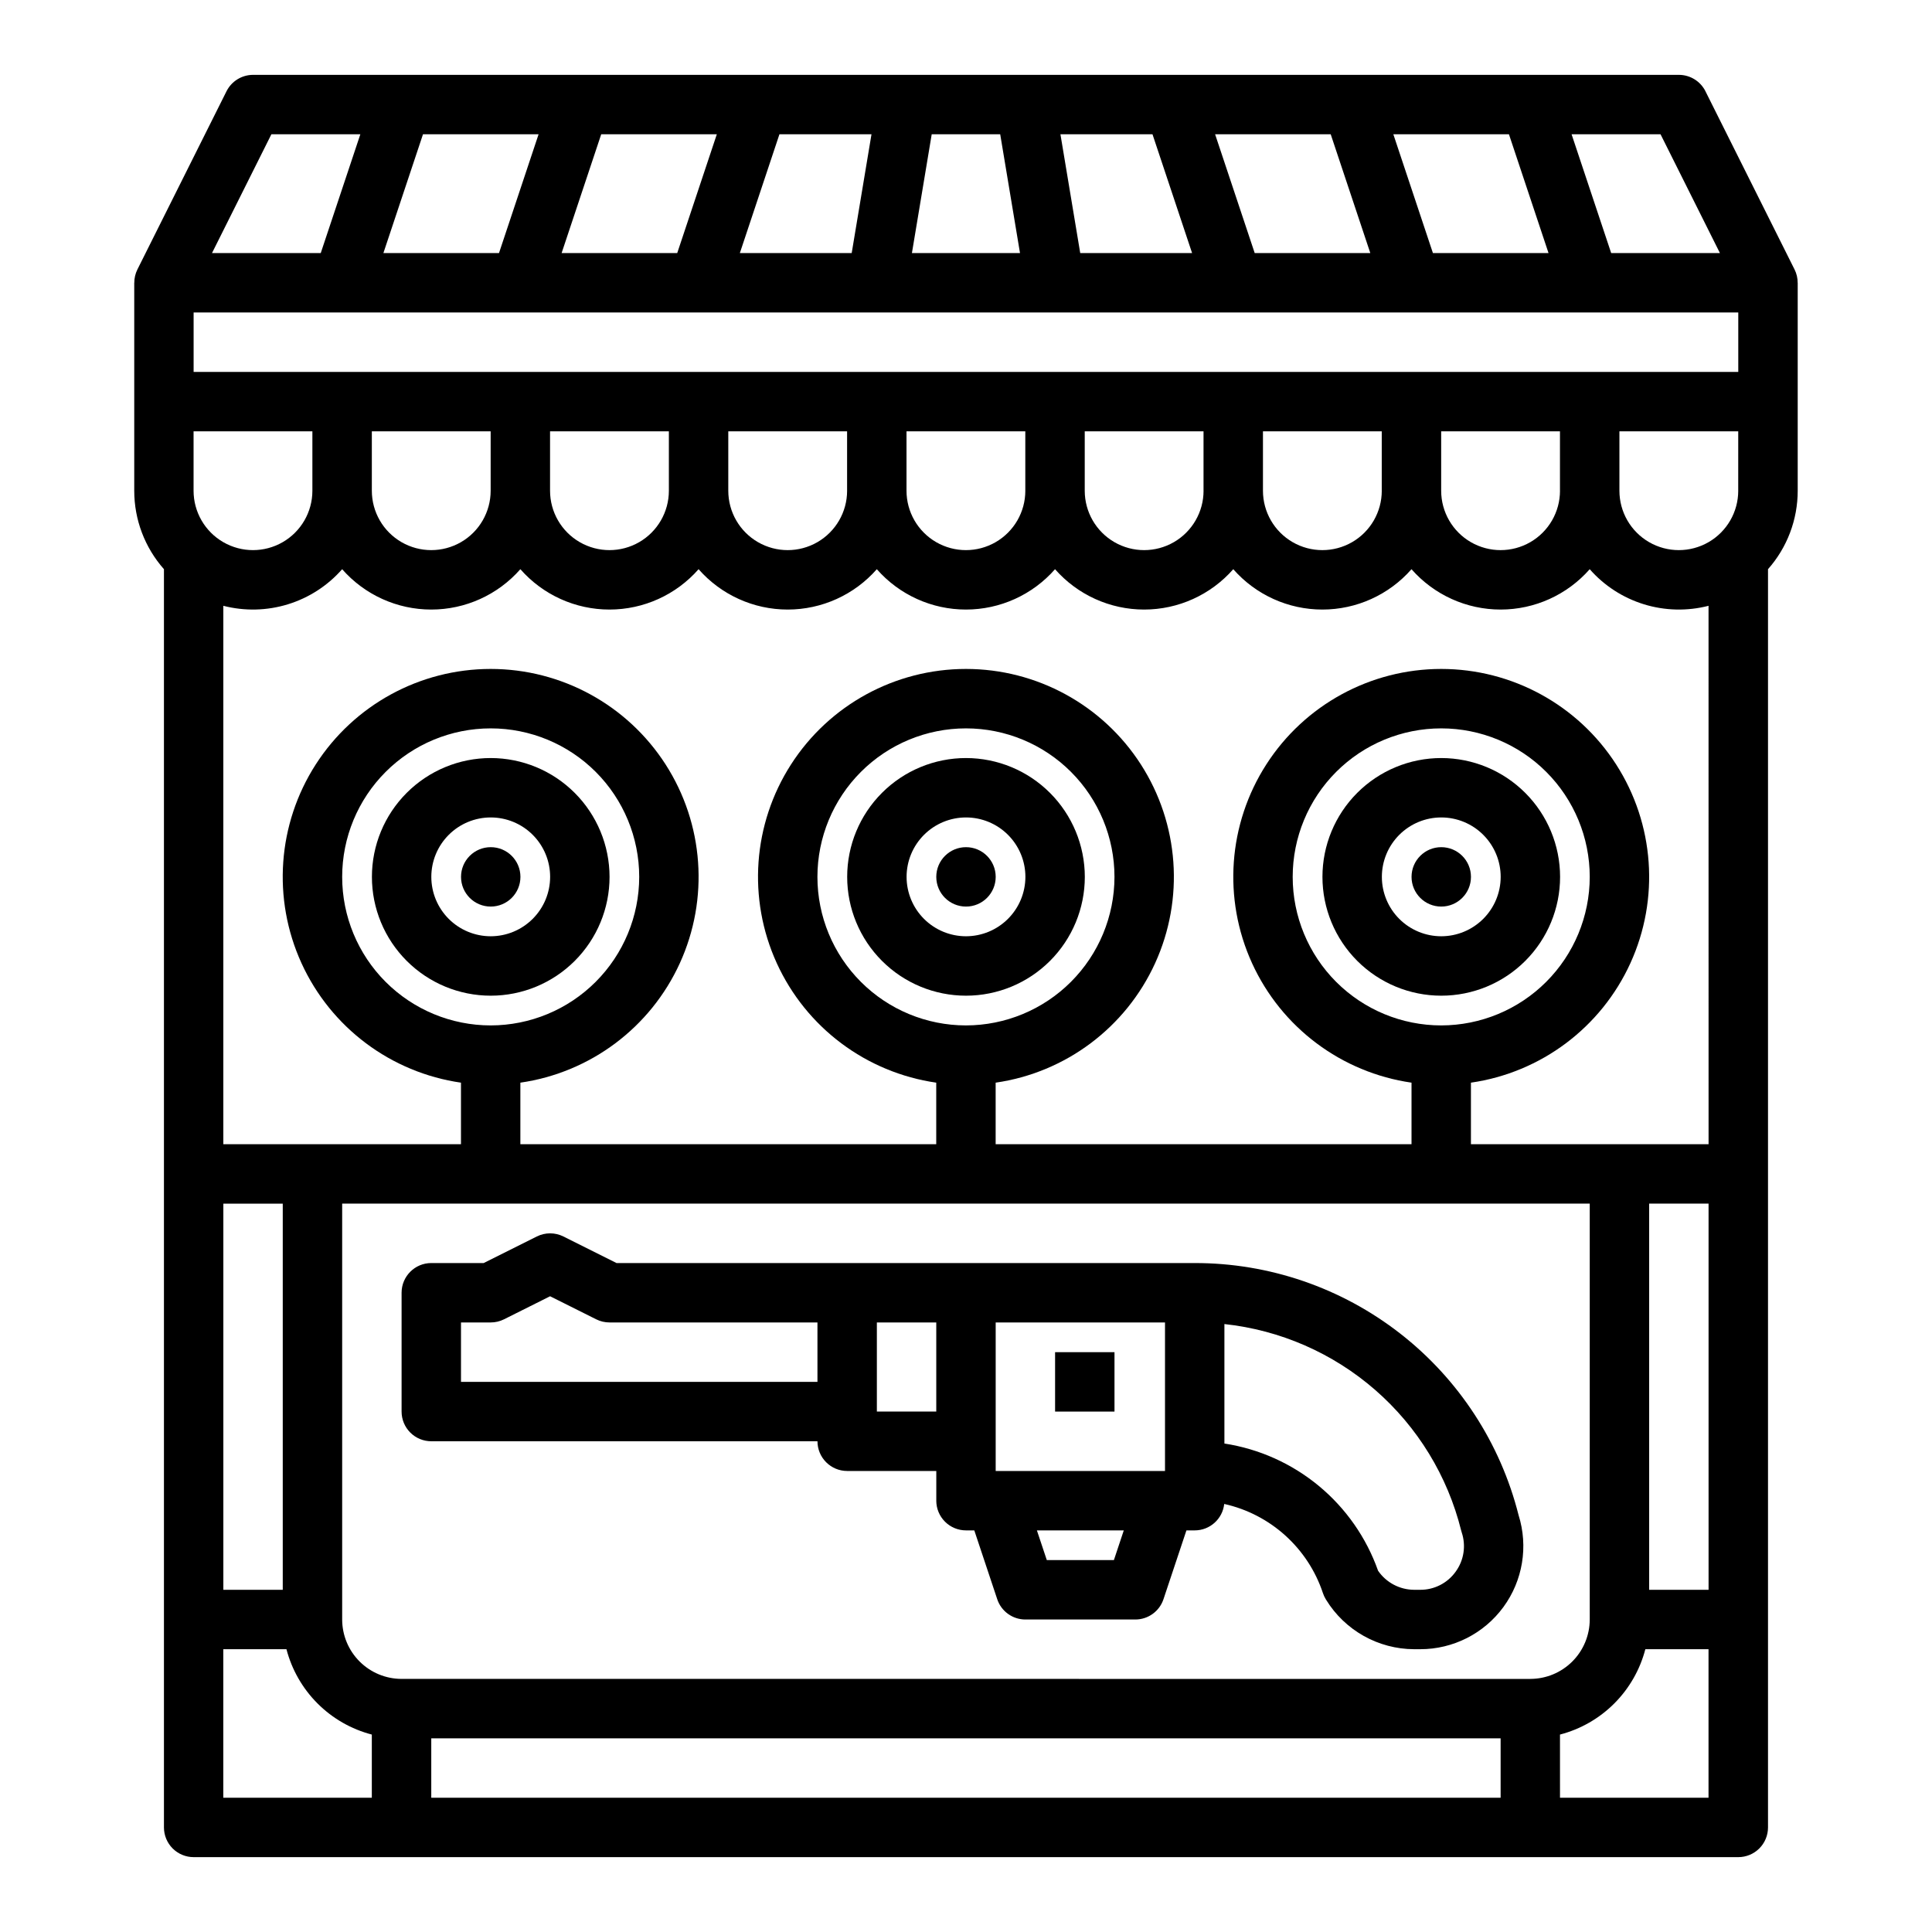
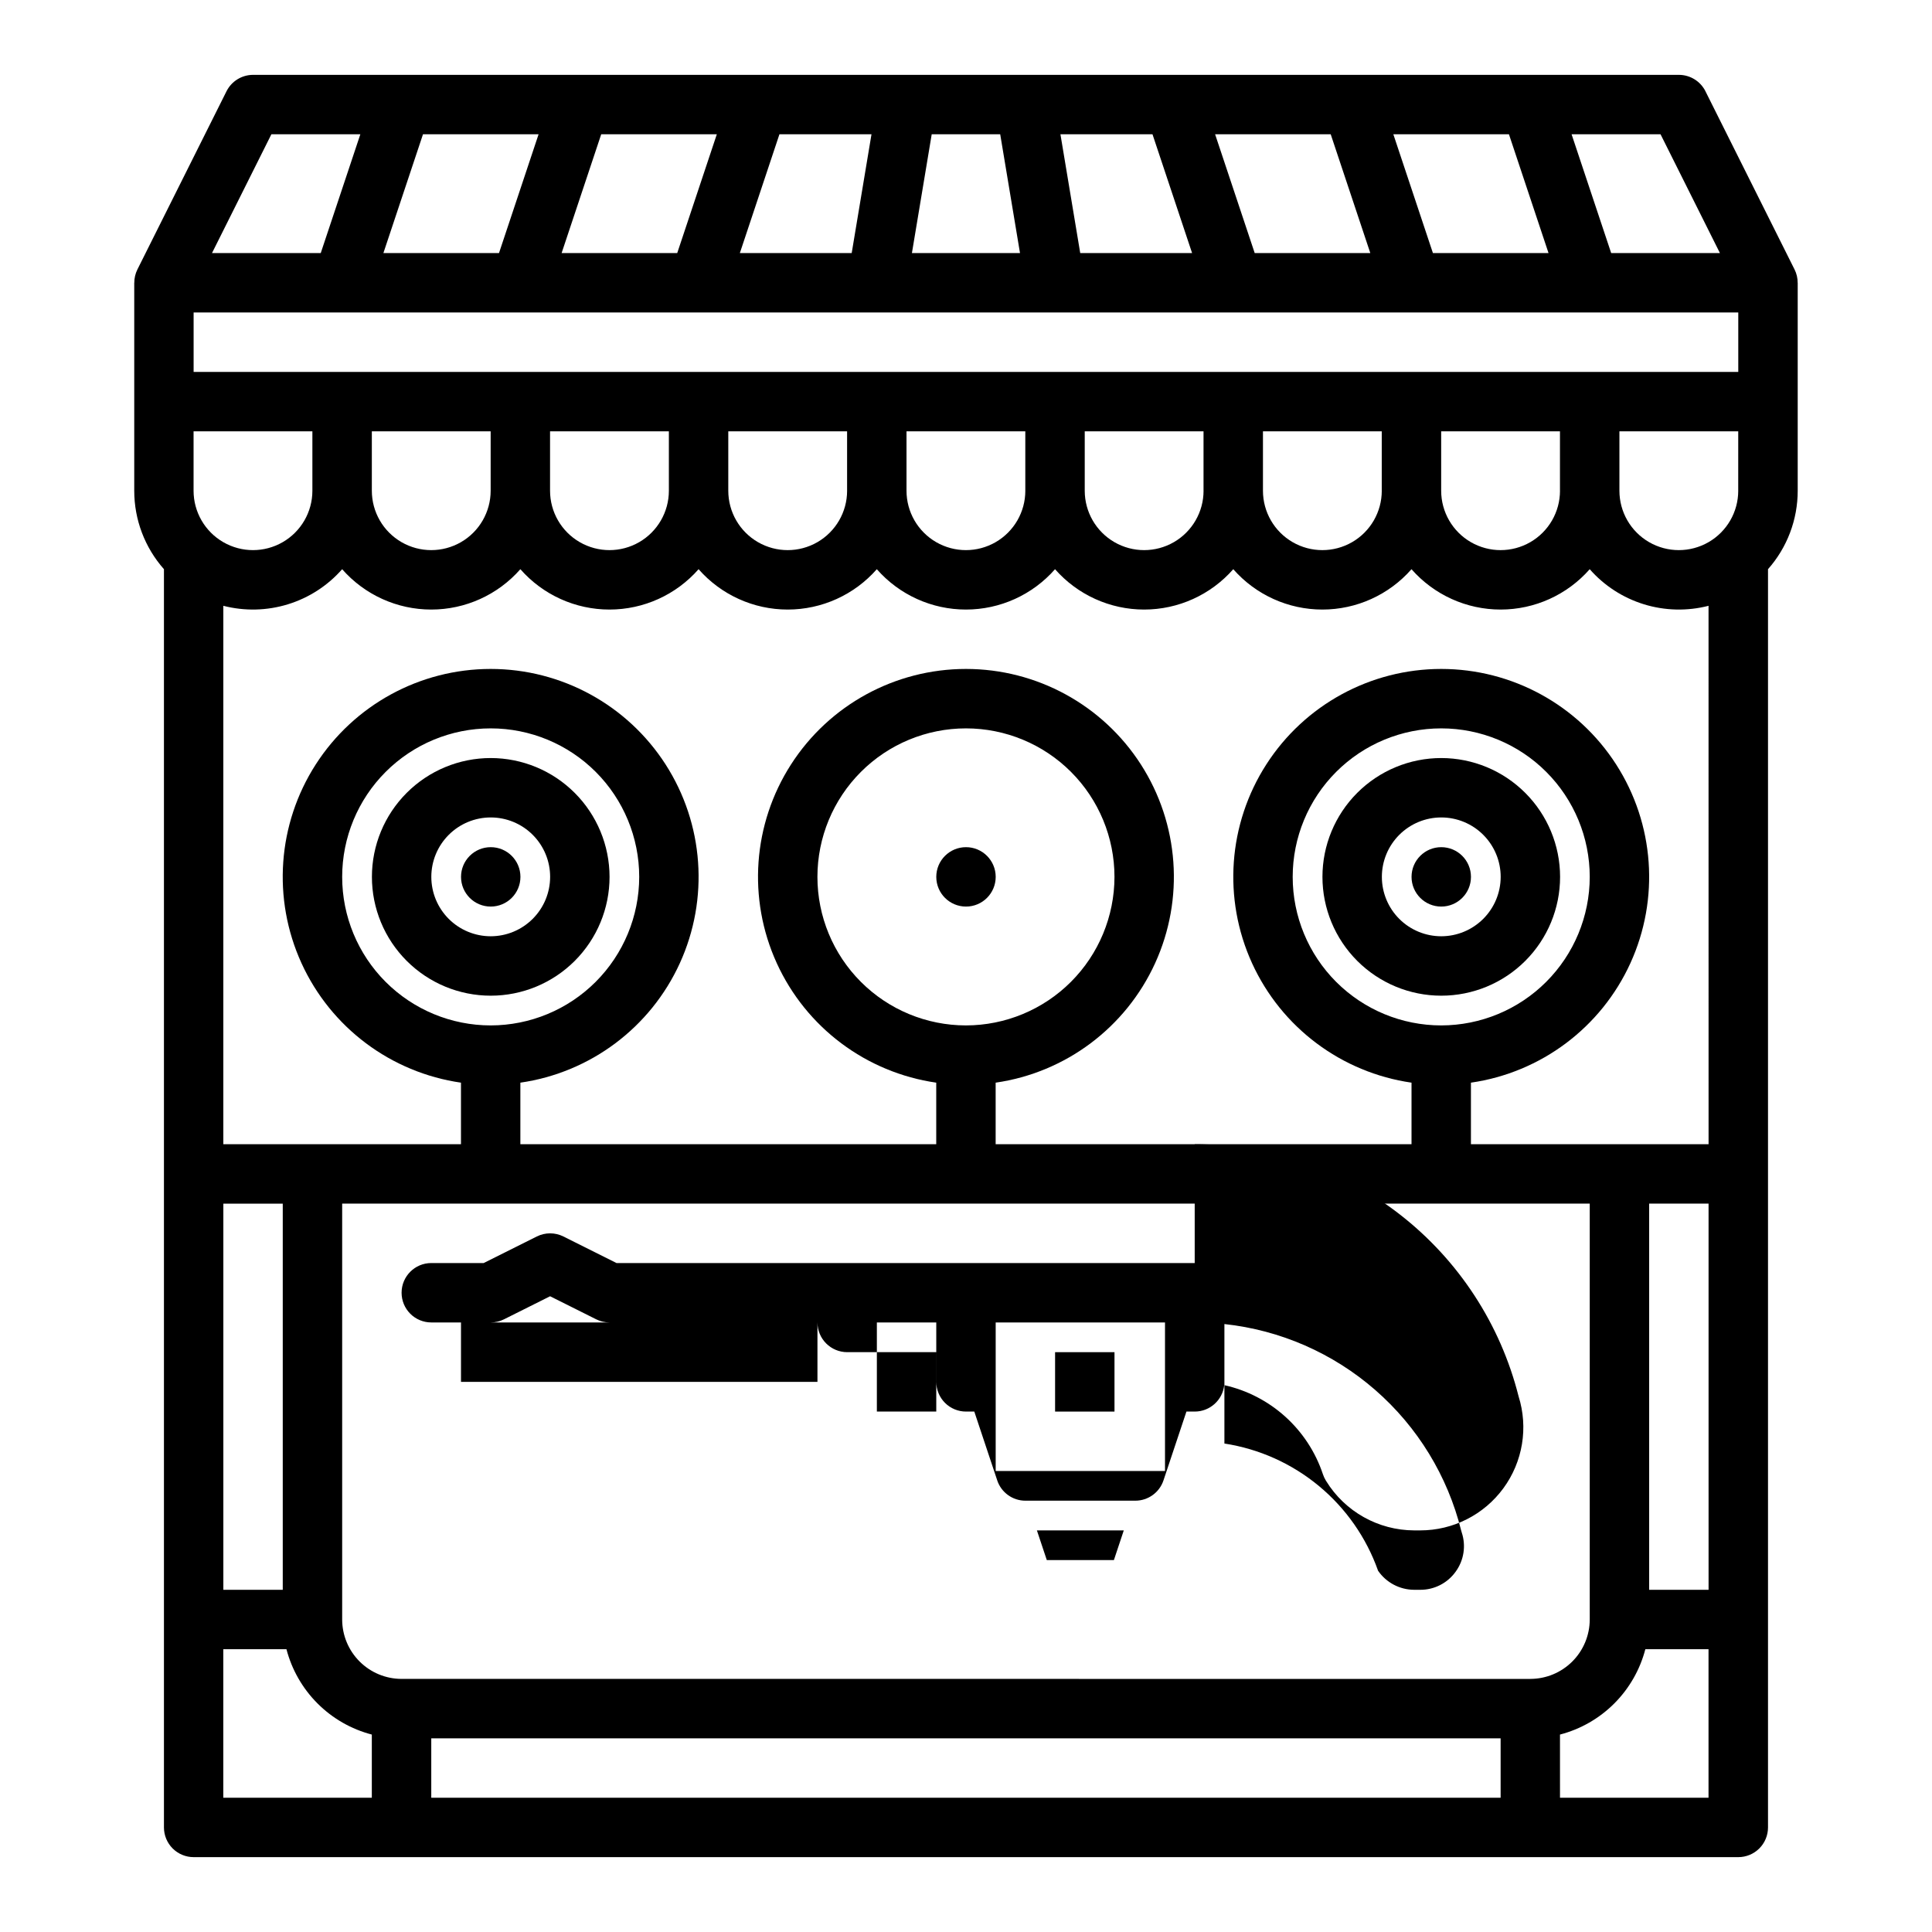
<svg xmlns="http://www.w3.org/2000/svg" fill="#000000" width="800px" height="800px" version="1.1" viewBox="144 144 512 512">
  <g>
-     <path d="m460.61 478.72h-153.22l-14.082-7.039c-2.219-1.109-4.828-1.109-7.043 0l-14.082 7.039h-13.887c-4.348 0-7.871 3.523-7.871 7.871v31.488c0 2.09 0.828 4.09 2.305 5.566 1.477 1.477 3.481 2.305 5.566 2.305h102.34c0 2.09 0.832 4.09 2.309 5.566 1.477 1.477 3.477 2.309 5.566 2.309h23.617v7.871h-0.004c0 2.086 0.832 4.09 2.309 5.566 1.477 1.477 3.477 2.305 5.566 2.305h2.199l6.078 18.234h-0.004c1.07 3.215 4.082 5.383 7.469 5.383h29.125c3.391 0 6.398-2.168 7.469-5.383l6.082-18.234h2.195c4.012 0 7.379-3.019 7.82-7.004 12.266 2.731 22.191 11.699 26.156 23.621 0.188 0.559 0.434 1.094 0.738 1.598l0.109 0.18c4.984 8.109 13.812 13.062 23.332 13.094h1.617-0.004c8.703 0 16.887-4.144 22.031-11.164 5.148-7.019 6.641-16.07 4.027-24.371-4.816-19.105-15.875-36.059-31.426-48.16-15.551-12.105-34.699-18.664-54.402-18.641zm-7.871 55.105h-44.871v-39.363h44.871zm-186.57-23.617v-15.746h7.871c1.223 0.004 2.426-0.281 3.519-0.828l12.223-6.113 12.223 6.113c1.094 0.547 2.301 0.832 3.523 0.828h55.105v15.742zm110.21 7.871v-23.617h15.742v23.617zm62.816 39.359h-17.781l-2.625-7.871h23.027zm90.555 3.09v0.004c-2.164 3.016-5.66 4.801-9.375 4.781h-1.609c-3.824-0.016-7.398-1.902-9.562-5.051-3.106-8.777-8.535-16.547-15.703-22.48-7.172-5.938-15.816-9.816-25.02-11.23v-31.664c14.805 1.594 28.758 7.695 39.98 17.48 11.223 9.785 19.168 22.781 22.762 37.227 0.047 0.18 0.098 0.359 0.156 0.539 1.172 3.527 0.566 7.402-1.629 10.398z" />
-     <path d="m400 344.89c-8.352 0-16.363 3.316-22.266 9.223-5.906 5.906-9.223 13.914-9.223 22.266 0 8.352 3.316 16.359 9.223 22.266 5.902 5.906 13.914 9.223 22.266 9.223s16.359-3.316 22.266-9.223c5.902-5.906 9.223-13.914 9.223-22.266-0.012-8.348-3.332-16.352-9.234-22.254-5.902-5.906-13.906-9.227-22.254-9.234zm0 47.23c-4.176 0-8.18-1.656-11.133-4.609-2.953-2.953-4.613-6.957-4.613-11.133 0-4.176 1.66-8.18 4.613-11.133 2.953-2.953 6.957-4.613 11.133-4.613s8.18 1.66 11.133 4.613c2.949 2.953 4.609 6.957 4.609 11.133-0.004 4.172-1.664 8.176-4.617 11.125-2.949 2.953-6.953 4.613-11.125 4.617z" />
+     <path d="m460.61 478.72h-153.22l-14.082-7.039c-2.219-1.109-4.828-1.109-7.043 0l-14.082 7.039h-13.887c-4.348 0-7.871 3.523-7.871 7.871c0 2.09 0.828 4.09 2.305 5.566 1.477 1.477 3.481 2.305 5.566 2.305h102.34c0 2.09 0.832 4.09 2.309 5.566 1.477 1.477 3.477 2.309 5.566 2.309h23.617v7.871h-0.004c0 2.086 0.832 4.09 2.309 5.566 1.477 1.477 3.477 2.305 5.566 2.305h2.199l6.078 18.234h-0.004c1.07 3.215 4.082 5.383 7.469 5.383h29.125c3.391 0 6.398-2.168 7.469-5.383l6.082-18.234h2.195c4.012 0 7.379-3.019 7.82-7.004 12.266 2.731 22.191 11.699 26.156 23.621 0.188 0.559 0.434 1.094 0.738 1.598l0.109 0.18c4.984 8.109 13.812 13.062 23.332 13.094h1.617-0.004c8.703 0 16.887-4.144 22.031-11.164 5.148-7.019 6.641-16.07 4.027-24.371-4.816-19.105-15.875-36.059-31.426-48.16-15.551-12.105-34.699-18.664-54.402-18.641zm-7.871 55.105h-44.871v-39.363h44.871zm-186.57-23.617v-15.746h7.871c1.223 0.004 2.426-0.281 3.519-0.828l12.223-6.113 12.223 6.113c1.094 0.547 2.301 0.832 3.523 0.828h55.105v15.742zm110.21 7.871v-23.617h15.742v23.617zm62.816 39.359h-17.781l-2.625-7.871h23.027zm90.555 3.09v0.004c-2.164 3.016-5.66 4.801-9.375 4.781h-1.609c-3.824-0.016-7.398-1.902-9.562-5.051-3.106-8.777-8.535-16.547-15.703-22.48-7.172-5.938-15.816-9.816-25.02-11.23v-31.664c14.805 1.594 28.758 7.695 39.98 17.48 11.223 9.785 19.168 22.781 22.762 37.227 0.047 0.18 0.098 0.359 0.156 0.539 1.172 3.527 0.566 7.402-1.629 10.398z" />
    <path d="m407.87 376.38c0 4.348-3.523 7.871-7.871 7.871s-7.875-3.523-7.875-7.871c0-4.348 3.527-7.871 7.875-7.871s7.871 3.523 7.871 7.871" />
    <path d="m274.05 344.89c-8.352 0-16.359 3.316-22.266 9.223s-9.223 13.914-9.223 22.266c0 8.352 3.316 16.359 9.223 22.266s13.914 9.223 22.266 9.223 16.359-3.316 22.266-9.223c5.902-5.906 9.223-13.914 9.223-22.266-0.012-8.348-3.332-16.352-9.234-22.254-5.902-5.906-13.906-9.227-22.254-9.234zm0 47.23c-4.176 0-8.18-1.656-11.133-4.609-2.953-2.953-4.613-6.957-4.613-11.133 0-4.176 1.66-8.18 4.613-11.133 2.953-2.953 6.957-4.613 11.133-4.613s8.18 1.66 11.133 4.613c2.953 2.953 4.609 6.957 4.609 11.133-0.004 4.172-1.664 8.176-4.617 11.125-2.949 2.953-6.953 4.613-11.125 4.617z" />
    <path d="m281.92 376.38c0 4.348-3.523 7.871-7.871 7.871s-7.871-3.523-7.871-7.871c0-4.348 3.523-7.871 7.871-7.871s7.871 3.523 7.871 7.871" />
    <path d="m525.95 344.89c-8.348 0-16.359 3.316-22.266 9.223-5.902 5.906-9.223 13.914-9.223 22.266 0 8.352 3.32 16.359 9.223 22.266 5.906 5.906 13.918 9.223 22.266 9.223 8.352 0 16.363-3.316 22.266-9.223 5.906-5.906 9.223-13.914 9.223-22.266-0.008-8.348-3.328-16.352-9.23-22.254-5.902-5.906-13.906-9.227-22.258-9.234zm0 47.23c-4.176 0-8.18-1.656-11.133-4.609-2.949-2.953-4.609-6.957-4.609-11.133 0-4.176 1.66-8.18 4.609-11.133 2.953-2.953 6.957-4.613 11.133-4.613s8.184 1.66 11.133 4.613c2.953 2.953 4.613 6.957 4.613 11.133-0.004 4.172-1.664 8.176-4.617 11.125-2.953 2.953-6.953 4.613-11.129 4.617z" />
    <path d="m533.82 376.38c0 4.348-3.527 7.871-7.875 7.871-4.348 0-7.871-3.523-7.871-7.871 0-4.348 3.523-7.871 7.871-7.871 4.348 0 7.875 3.523 7.875 7.871" />
    <path d="m620.4 218.95c0.004-1.223-0.273-2.434-0.82-3.527l-23.617-47.23 0.004-0.004c-1.336-2.664-4.059-4.348-7.043-4.352h-377.86c-2.981 0.004-5.707 1.688-7.039 4.352l-23.617 47.23v0.004c-0.543 1.094-0.824 2.305-0.82 3.527l-0.012-0.008v55.105c-0.004 7.66 2.797 15.055 7.871 20.793v333.45c0 2.086 0.832 4.09 2.305 5.566 1.477 1.473 3.481 2.305 5.566 2.305h409.35c2.086 0 4.09-0.832 5.566-2.305 1.477-1.477 2.305-3.481 2.305-5.566v-333.45c5.078-5.738 7.875-13.133 7.871-20.793v-55.105zm-20.598-7.879h-28.82l-10.496-31.488h23.574zm-354.2 0 10.496-31.488h30.633l-10.492 31.488zm57.727-31.488h30.637l-10.496 31.488h-30.637zm47.23 0h24.395l-5.246 31.488h-29.641zm40.355 0h18.152l5.246 31.488h-28.645zm39.359 31.488-5.246-31.488h24.395l10.496 31.488zm46.238 0-10.496-31.488h30.637l10.496 31.488zm47.23 0-10.492-31.488h30.637l10.492 31.488zm-307.82-31.488h23.574l-10.496 31.488h-28.82zm388.74 47.23v15.746h-409.35v-15.746zm-7.871 220.42h-62.977v-16.316c18.555-2.676 34.477-14.609 42.258-31.664 7.785-17.059 6.359-36.902-3.781-52.676-10.137-15.77-27.602-25.301-46.352-25.301-18.746 0-36.211 9.531-46.348 25.301-10.141 15.773-11.566 35.617-3.785 52.676 7.785 17.055 23.707 28.988 42.262 31.664v16.316h-110.21v-16.316c18.555-2.676 34.477-14.609 42.262-31.664 7.781-17.059 6.356-36.902-3.781-52.676-10.141-15.77-27.605-25.301-46.352-25.301-18.75 0-36.215 9.531-46.352 25.301-10.141 15.773-11.566 35.617-3.781 52.676 7.781 17.055 23.703 28.988 42.258 31.664v16.316h-110.21v-16.316c18.559-2.676 34.48-14.609 42.262-31.664 7.781-17.059 6.356-36.902-3.781-52.676-10.141-15.77-27.602-25.301-46.352-25.301s-36.211 9.531-46.352 25.301c-10.141 15.773-11.566 35.617-3.781 52.676 7.781 17.055 23.703 28.988 42.262 31.664v16.316h-62.977v-142.69c5.629 1.449 11.555 1.312 17.113-0.398s10.535-4.93 14.375-9.301c5.965 6.797 14.57 10.695 23.613 10.695 9.047 0 17.652-3.898 23.617-10.695 5.965 6.797 14.57 10.695 23.617 10.695 9.043 0 17.648-3.898 23.613-10.695 5.969 6.797 14.574 10.695 23.617 10.695 9.047 0 17.652-3.898 23.617-10.695 5.965 6.797 14.57 10.695 23.617 10.695 9.043 0 17.648-3.898 23.613-10.695 5.969 6.797 14.574 10.695 23.617 10.695s17.648-3.898 23.617-10.695c5.965 6.797 14.57 10.695 23.613 10.695 9.047 0 17.652-3.898 23.617-10.695 5.969 6.797 14.574 10.695 23.617 10.695 9.043 0 17.648-3.898 23.617-10.695 3.836 4.371 8.812 7.59 14.371 9.301s11.484 1.848 17.117 0.398zm0 118.08h-15.746v-102.34h15.742zm-338.5 39.359h283.39v15.742h-283.39zm291.27-15.742-299.14-0.004c-4.172-0.004-8.176-1.664-11.125-4.617-2.953-2.949-4.613-6.953-4.617-11.125v-110.21h330.62v110.21c-0.008 4.172-1.668 8.176-4.617 11.125-2.953 2.953-6.953 4.613-11.129 4.617zm-346.37-125.95h15.742v102.34h-15.742zm70.848-47.23v-0.004c-10.441 0-20.449-4.148-27.832-11.527-7.383-7.383-11.527-17.395-11.527-27.832s4.144-20.449 11.527-27.832c7.383-7.383 17.391-11.527 27.832-11.527 10.438 0 20.449 4.144 27.832 11.527 7.379 7.383 11.527 17.395 11.527 27.832-0.012 10.434-4.164 20.441-11.543 27.82-7.379 7.379-17.383 11.527-27.816 11.539zm125.95 0v-0.004c-10.441 0-20.453-4.148-27.832-11.527-7.383-7.383-11.531-17.395-11.531-27.832s4.148-20.449 11.531-27.832c7.379-7.383 17.391-11.527 27.832-11.527 10.438 0 20.449 4.144 27.832 11.527 7.379 7.383 11.527 17.395 11.527 27.832-0.012 10.434-4.164 20.441-11.543 27.82s-17.383 11.527-27.816 11.539zm125.95 0-0.004-0.004c-10.438 0-20.449-4.148-27.832-11.527-7.379-7.383-11.527-17.395-11.527-27.832s4.148-20.449 11.527-27.832c7.383-7.383 17.395-11.527 27.832-11.527 10.441 0 20.453 4.144 27.832 11.527 7.383 7.383 11.531 17.395 11.531 27.832-0.012 10.434-4.164 20.441-11.543 27.82-7.379 7.379-17.383 11.527-27.82 11.539zm-251.91-157.45v15.746c0 5.625-3 10.82-7.871 13.633-4.871 2.812-10.875 2.812-15.746 0-4.871-2.812-7.871-8.008-7.871-13.633v-15.746zm47.23 0v15.746c0 5.625-3 10.82-7.871 13.633s-10.871 2.812-15.742 0c-4.875-2.812-7.875-8.008-7.875-13.633v-15.746zm47.23 0v15.742l0.004 0.004c0 5.625-3.004 10.82-7.875 13.633-4.871 2.812-10.871 2.812-15.742 0-4.871-2.812-7.871-8.008-7.871-13.633v-15.746zm47.23 0v15.742l0.004 0.004c0 5.625-3 10.82-7.871 13.633s-10.875 2.812-15.746 0-7.871-8.008-7.871-13.633v-15.746zm47.23 0v15.742l0.008 0.004c0 5.625-3.004 10.82-7.875 13.633-4.871 2.812-10.871 2.812-15.742 0s-7.871-8.008-7.871-13.633v-15.746zm47.23 0v15.742l0.008 0.004c0 5.625-3 10.82-7.871 13.633-4.871 2.812-10.875 2.812-15.746 0s-7.871-8.008-7.871-13.633v-15.746zm47.23 0v15.742l0.008 0.004c0 5.625-3 10.82-7.871 13.633s-10.871 2.812-15.742 0c-4.871-2.812-7.875-8.008-7.875-13.633v-15.746zm-330.62 15.746c0 5.625-3 10.82-7.871 13.633s-10.871 2.812-15.742 0c-4.871-2.812-7.875-8.008-7.875-13.633v-15.746h31.488zm377.86 0h0.004c0 5.625-3 10.82-7.871 13.633-4.871 2.812-10.875 2.812-15.746 0-4.871-2.812-7.871-8.008-7.871-13.633v-15.746h31.488zm-401.47 307.01h16.738c1.418 5.441 4.262 10.406 8.238 14.383 3.977 3.977 8.941 6.82 14.383 8.238v16.738h-39.359zm354.24 39.359-0.004-16.738c5.441-1.418 10.41-4.262 14.383-8.238 3.977-3.977 6.82-8.941 8.238-14.383h16.742v39.359z" />
    <path d="m423.61 502.34h15.742v15.742h-15.742z" />
  </g>
</svg>